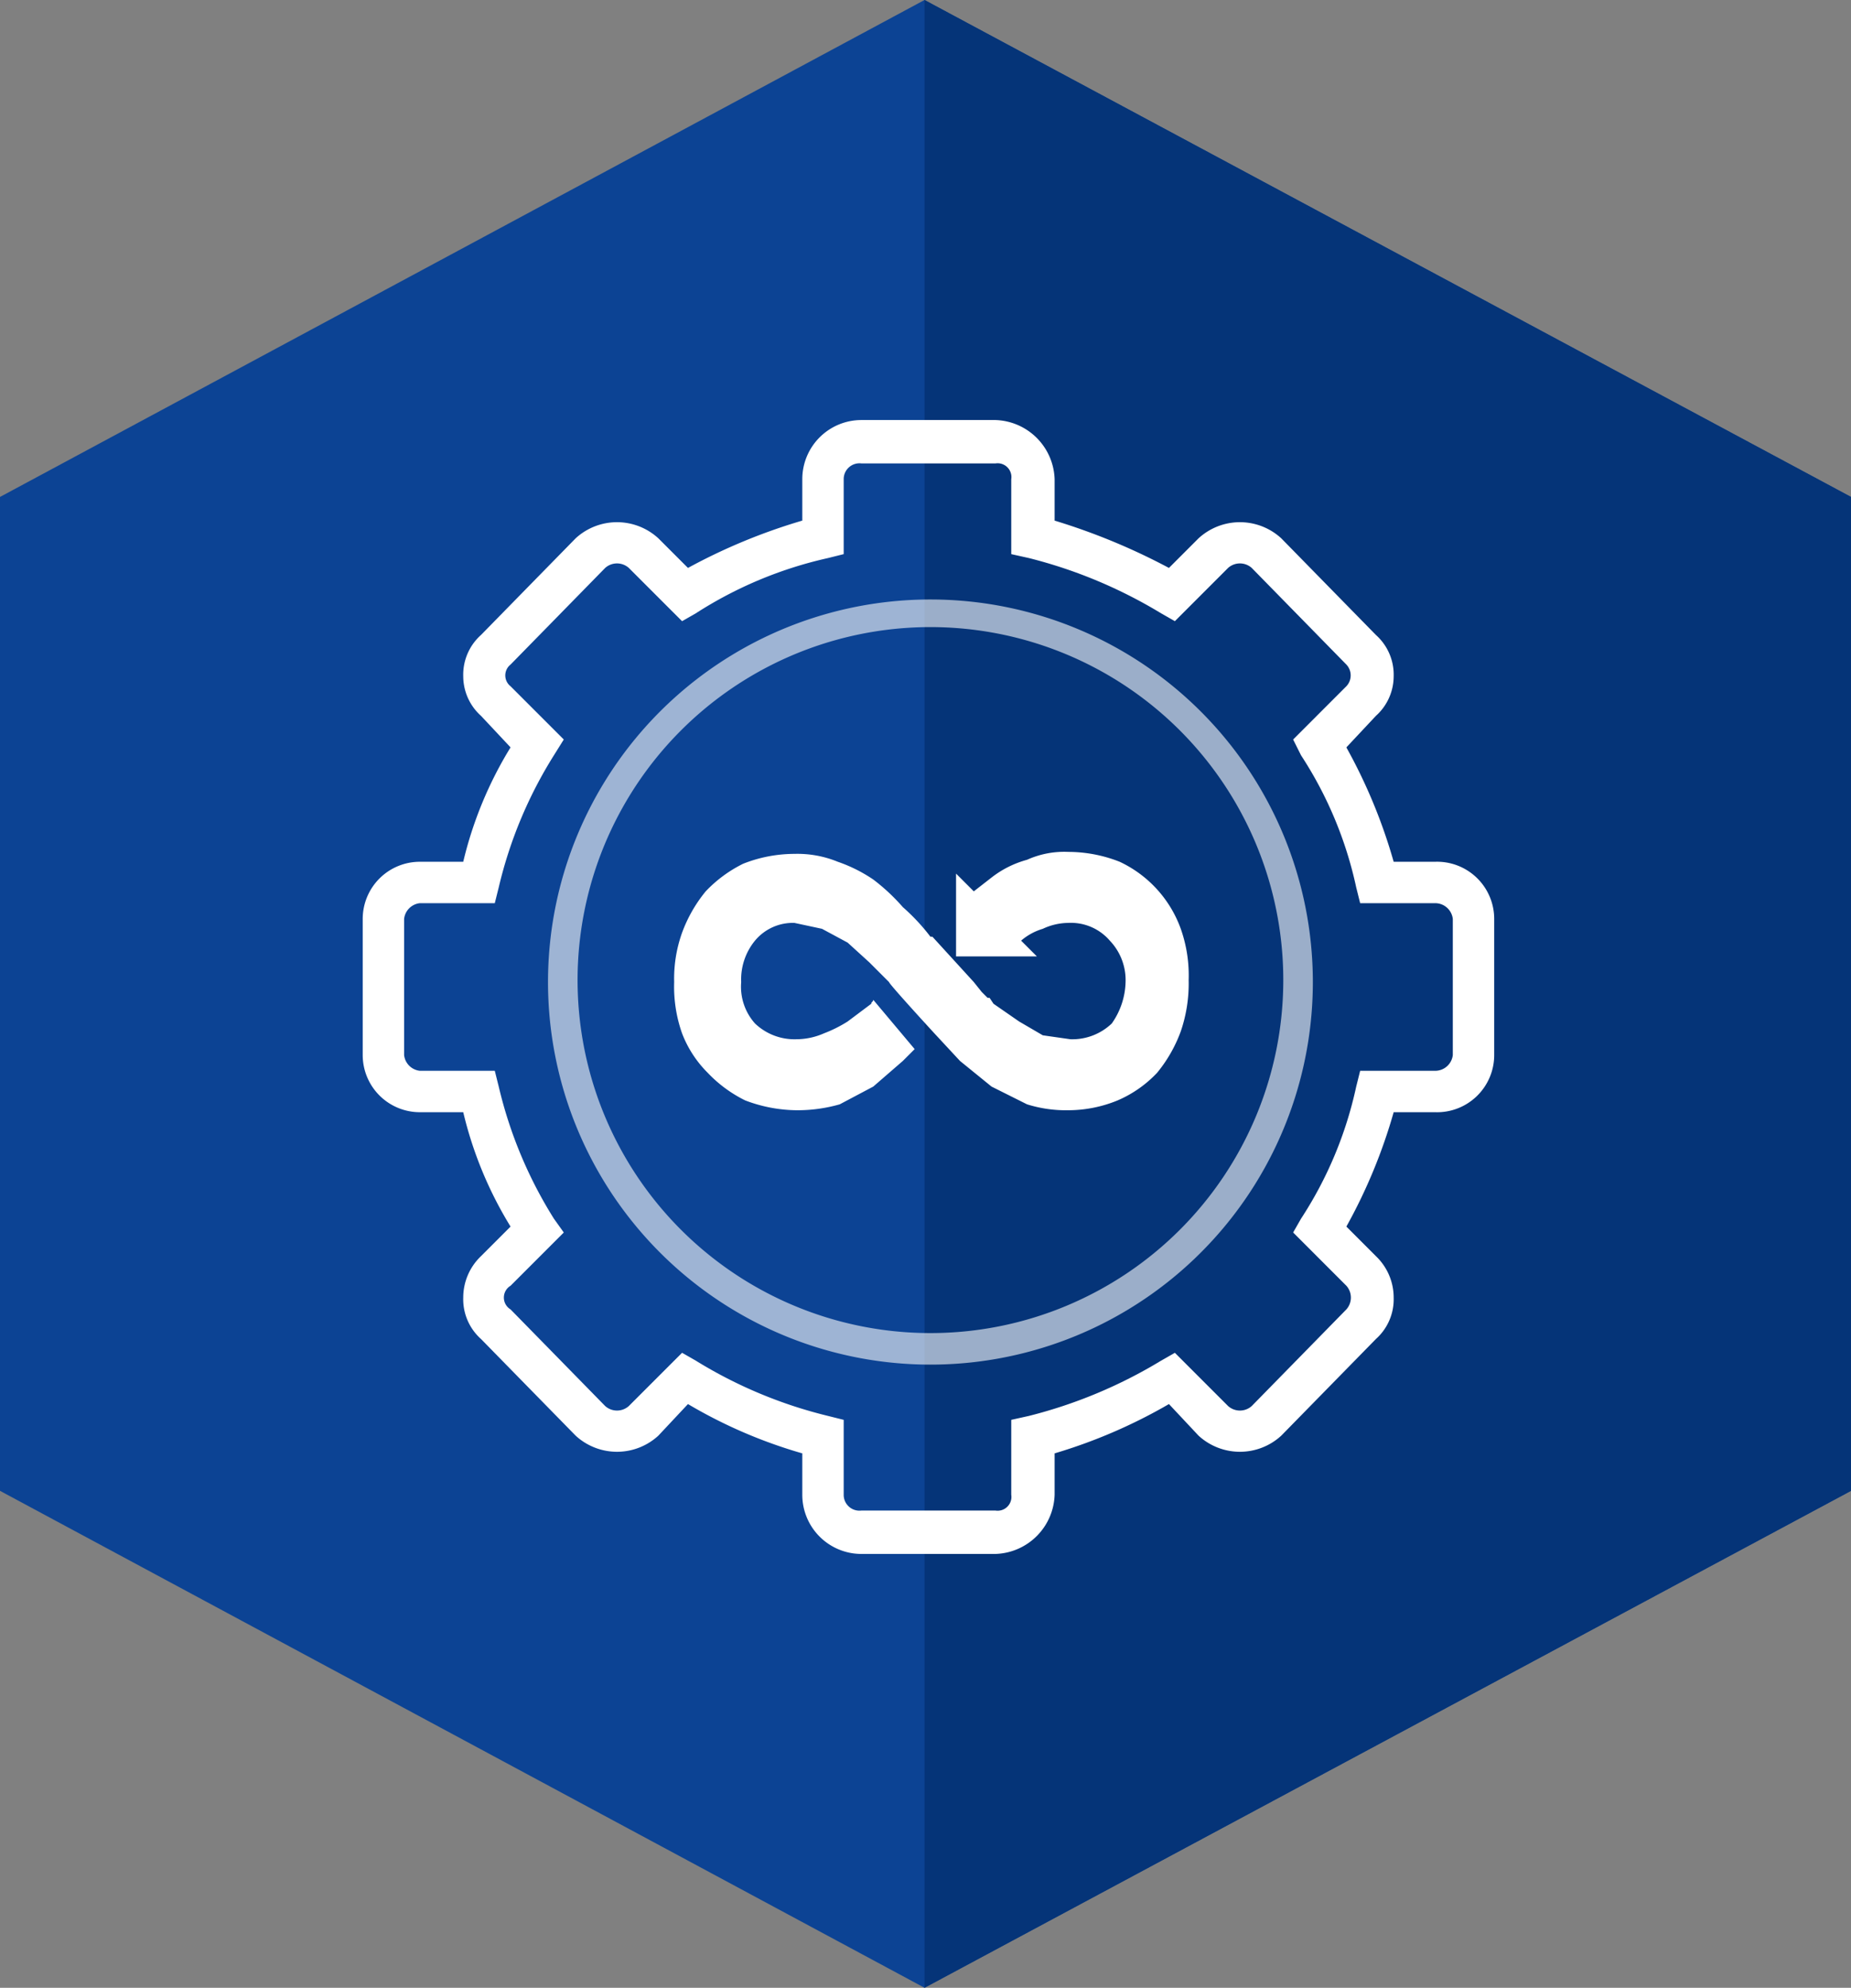
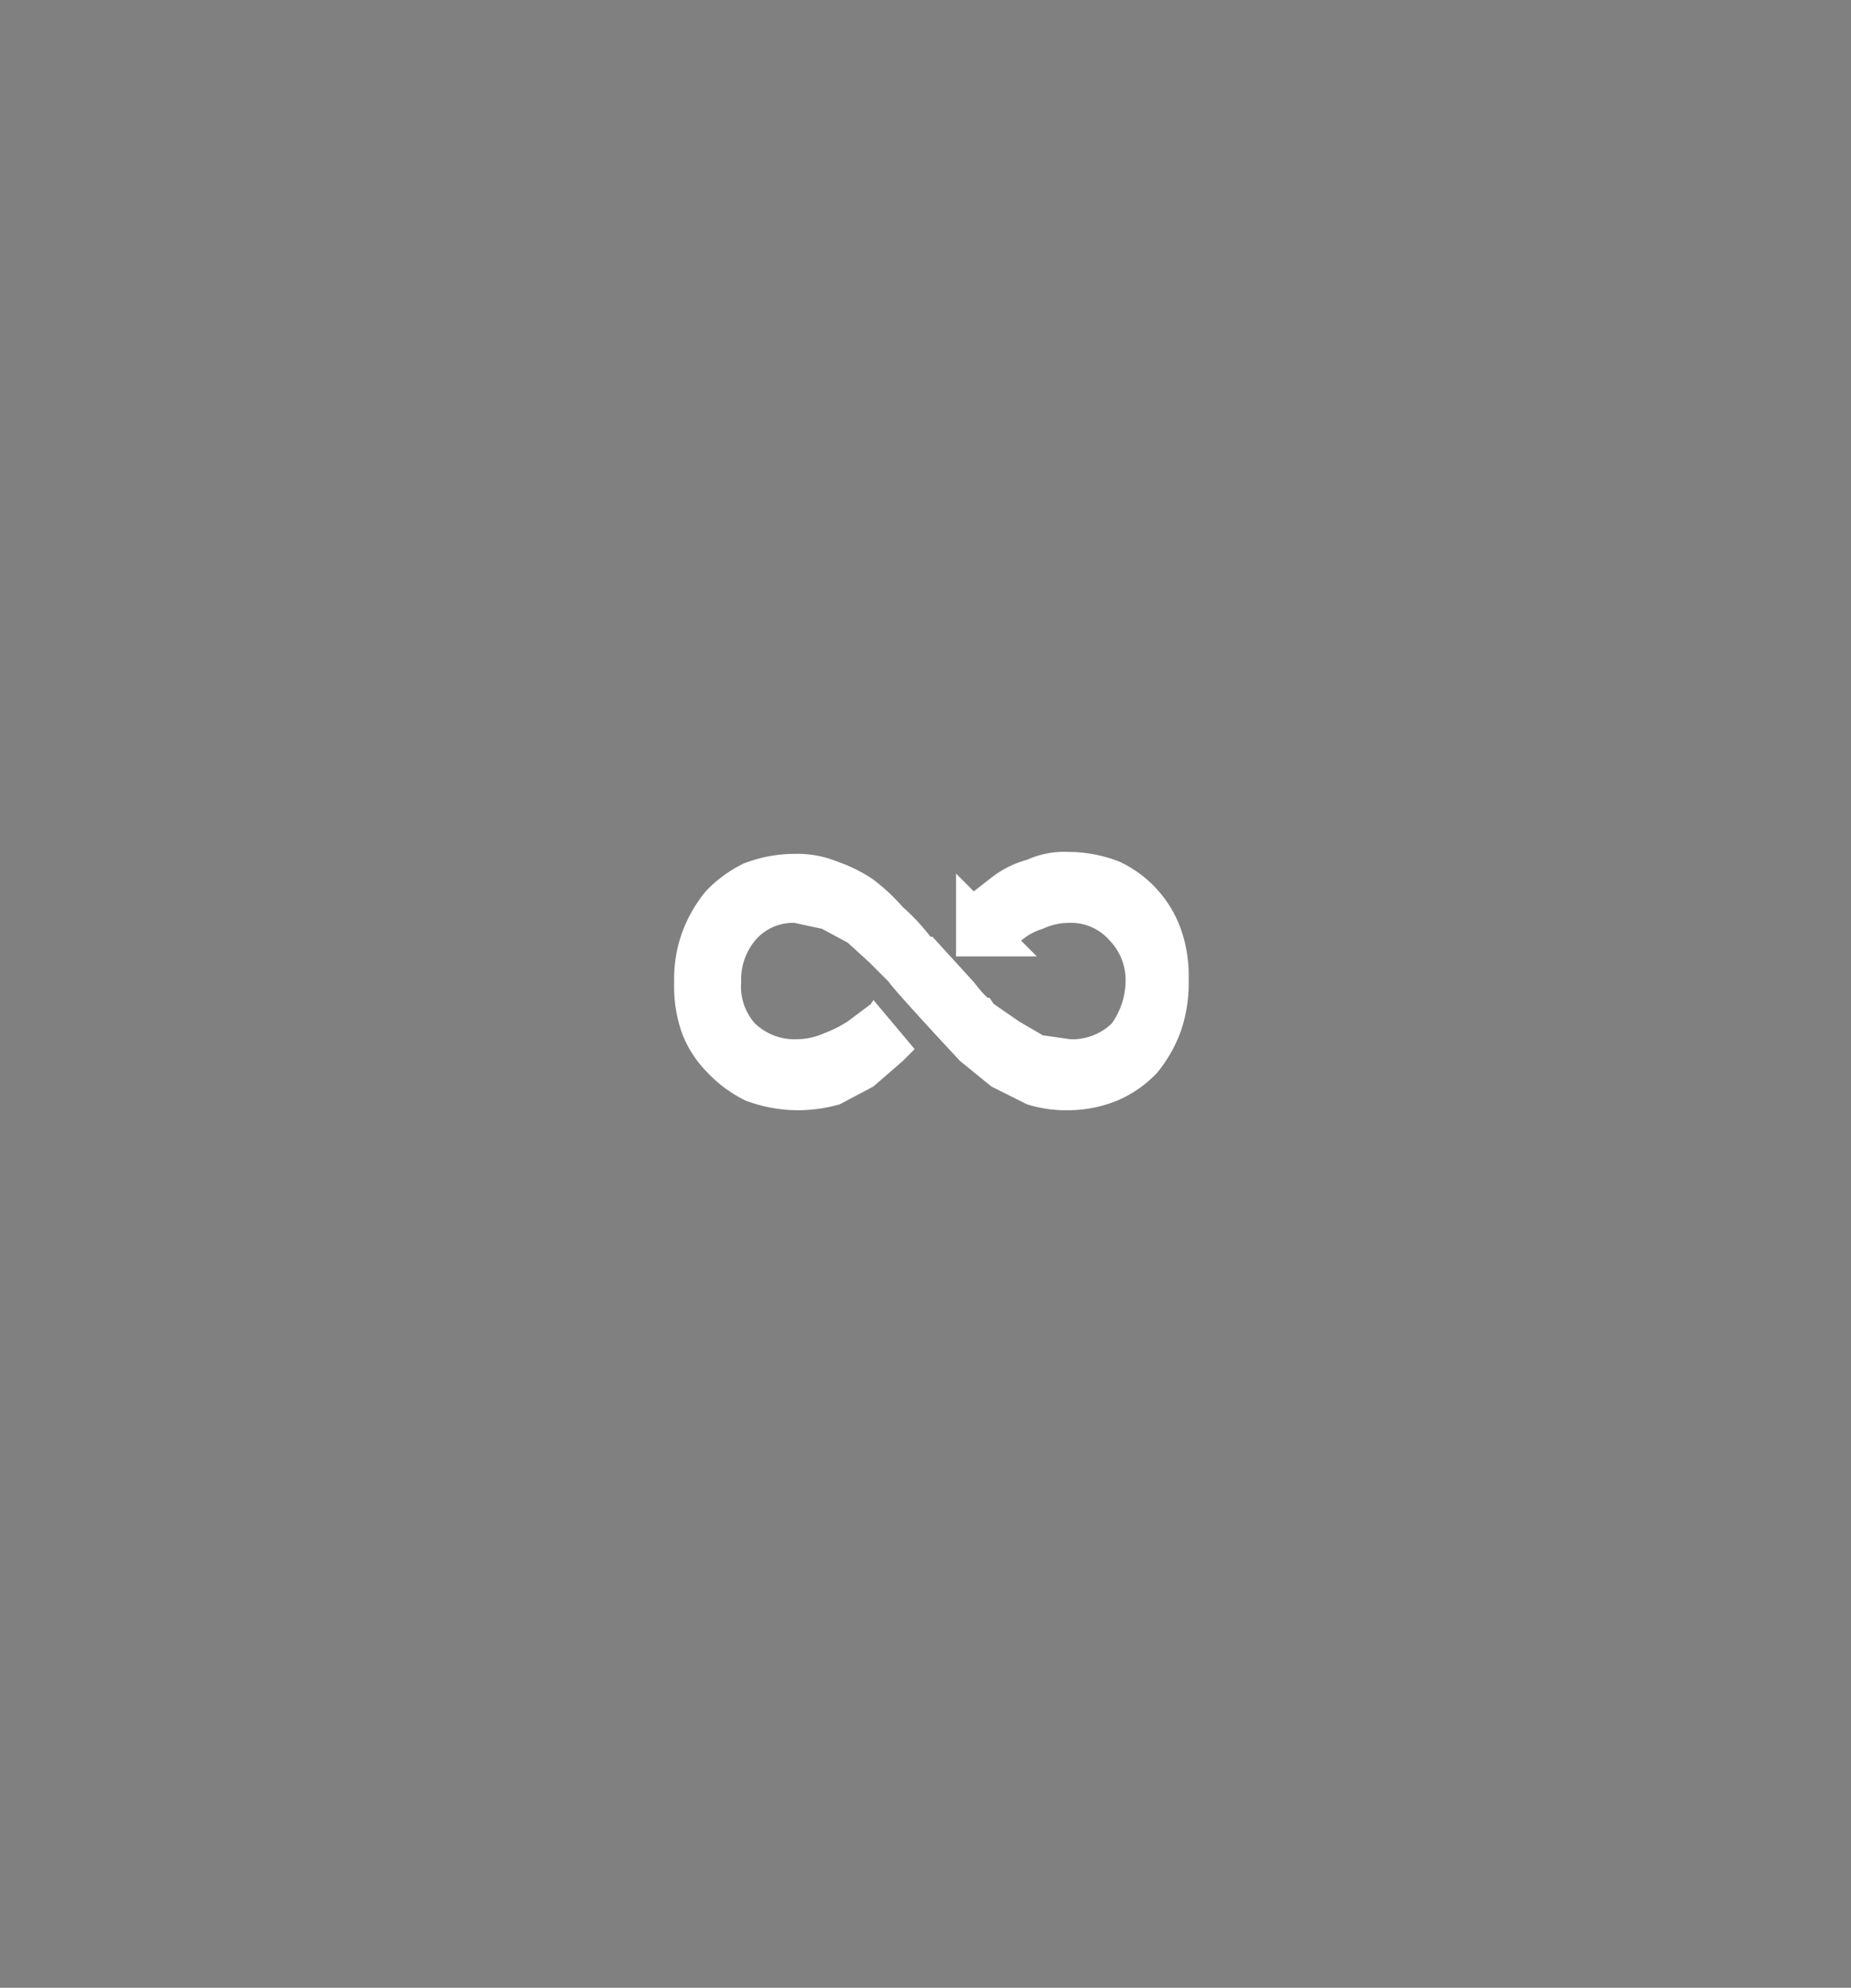
<svg xmlns="http://www.w3.org/2000/svg" id="tracks" width="93.9" height="100.8" viewBox="0 0 93.9 100.8">
  <rect x="0" y="0" width="93.9" height="100.8" fill="#808080" stroke="none" />
  <title>track10</title>
  <g id="track10">
    <g>
-       <polygon points="93.9 75.6 93.9 25.2 46.9 0 0 25.2 0 75.6 46.9 100.8 93.9 75.6" fill="#0c4394" />
-       <polygon points="46.9 0 46.9 0 46.9 100.8 46.9 100.8 93.9 75.6 93.9 25.2 46.9 0" fill="#053478" />
-     </g>
-     <path d="M47.9,30A19.4,19.4,0,1,0,67.2,49.4,19.4,19.4,0,0,0,47.9,30Zm0,37.2A17.9,17.9,0,1,1,65.7,49.4,17.9,17.9,0,0,1,47.9,67.2Z" transform="translate(-0.6 0.4)" fill="#fff" opacity="0.6" />
-     <path d="M73.4,43.3H71.3a27.2,27.2,0,0,0-2.4-5.8l1.5-1.6a2.7,2.7,0,0,0,.9-2,2.7,2.7,0,0,0-.9-2.1l-4.8-4.9a3.1,3.1,0,0,0-4.2,0l-1.5,1.5A32.3,32.3,0,0,0,54.1,26V23.9a3.1,3.1,0,0,0-3-3H44.3a3,3,0,0,0-3,3V26a29.5,29.5,0,0,0-5.8,2.4L34,26.9a3.1,3.1,0,0,0-4.2,0L25,31.8a2.7,2.7,0,0,0-.9,2.1,2.7,2.7,0,0,0,.9,2l1.5,1.6a19.8,19.8,0,0,0-2.4,5.8H21.9A2.9,2.9,0,0,0,19,46.2v6.9A2.9,2.9,0,0,0,21.9,56h2.2a19.8,19.8,0,0,0,2.4,5.8L25,63.3a2.9,2.9,0,0,0-.9,2.1,2.7,2.7,0,0,0,.9,2.1l4.8,4.9a3.1,3.1,0,0,0,4.2,0l1.5-1.6a24.8,24.8,0,0,0,5.8,2.5v2.1a3,3,0,0,0,3,3h6.8a3.1,3.1,0,0,0,3-3V73.3a26.7,26.7,0,0,0,5.8-2.5l1.5,1.6a3.1,3.1,0,0,0,4.2,0l4.8-4.9a2.7,2.7,0,0,0,.9-2.1,2.9,2.9,0,0,0-.9-2.1l-1.5-1.5A27.2,27.2,0,0,0,71.3,56h2.1a2.9,2.9,0,0,0,3-2.9V46.2A2.9,2.9,0,0,0,73.4,43.3Zm.9,9.8a.9.9,0,0,1-.9.8H69.6l-.2.8a19.9,19.9,0,0,1-2.8,6.7l-.4.7,2.7,2.7a.9.9,0,0,1,0,1.2l-4.8,4.9a.9.9,0,0,1-1.2,0l-2.7-2.7-.7.4a24.4,24.4,0,0,1-6.7,2.8l-.9.2v3.8a.7.7,0,0,1-.8.8H44.3a.8.8,0,0,1-.9-.8V71.6l-.8-.2a23.2,23.2,0,0,1-6.7-2.8l-.7-.4-2.7,2.7a.9.9,0,0,1-1.2,0L26.5,66a.7.7,0,0,1,0-1.2l2.7-2.7-.5-.7a22.1,22.1,0,0,1-2.8-6.7l-.2-.8H21.9a.9.9,0,0,1-.8-.8V46.2a.9.9,0,0,1,.8-.8h3.8l.2-.8a22.1,22.1,0,0,1,2.8-6.7l.5-.8-2.7-2.7a.7.7,0,0,1,0-1.1l4.8-4.9a.9.9,0,0,1,1.2,0l2.7,2.7.7-.4a20.7,20.7,0,0,1,6.7-2.8l.8-.2V23.9a.8.8,0,0,1,.9-.8h6.8a.7.7,0,0,1,.8.8v3.8l.9.2a24.4,24.4,0,0,1,6.7,2.8l.7.4,2.7-2.7a.9.9,0,0,1,1.2,0l4.8,4.9a.8.8,0,0,1,0,1.1l-2.7,2.7.4.8a19.9,19.9,0,0,1,2.8,6.7l.2.8h3.8a.9.9,0,0,1,.9.8Z" transform="translate(-0.6 0.4)" fill="#fff" />
+       </g>
    <path d="M60.5,46.7a6,6,0,0,0-3.1-3.4,7.1,7.1,0,0,0-2.6-.5,4.6,4.6,0,0,0-2.1.4,5.1,5.1,0,0,0-1.8.9l-.9.7-.9-.9v1.8h0v2.4h4.1l-.8-.8a3,3,0,0,1,1.1-.6,3.1,3.1,0,0,1,1.3-.3,2.6,2.6,0,0,1,2.1.9,2.9,2.9,0,0,1,.8,2.1,3.8,3.8,0,0,1-.7,2.1,2.9,2.9,0,0,1-2.1.8l-1.4-.2-1.2-.7L51,50.5l-.2-.3h-.1l-.3-.3-.4-.5-2.1-2.3h-.1a10.3,10.3,0,0,0-1.4-1.5,10,10,0,0,0-1.5-1.4,7.6,7.6,0,0,0-1.8-.9,5.4,5.4,0,0,0-2.2-.4,7.1,7.1,0,0,0-2.6.5,6.7,6.7,0,0,0-1.9,1.4,7.2,7.2,0,0,0-1.2,2.1,6.9,6.9,0,0,0-.4,2.5,7.1,7.1,0,0,0,.4,2.6A5.7,5.7,0,0,0,36.5,54a6.7,6.7,0,0,0,1.9,1.4,7.5,7.5,0,0,0,2.6.5,7.8,7.8,0,0,0,2.2-.3l1.7-.9,1.5-1.3.6-.6-2.1-2.5c0,.1-.1.1-.1.2l-1.2.9a6.7,6.7,0,0,1-1.2.6,3.5,3.5,0,0,1-1.4.3,2.9,2.9,0,0,1-2.1-.8,2.8,2.8,0,0,1-.7-2.1,3.1,3.1,0,0,1,.7-2.1,2.5,2.5,0,0,1,2-.9l1.4.3,1.3.7,1.1,1,1,1c0,.1,2.3,2.6,2.3,2.6l1.3,1.4,1.6,1.3,1.8.9a6.6,6.6,0,0,0,2.1.3,6.6,6.6,0,0,0,2.5-.5,6,6,0,0,0,2-1.4,7.2,7.2,0,0,0,1.2-2.1,7.5,7.5,0,0,0,.4-2.6A7.1,7.1,0,0,0,60.5,46.7Z" transform="translate(-0.6 0.4)" fill="#fff" />
  </g>
</svg>